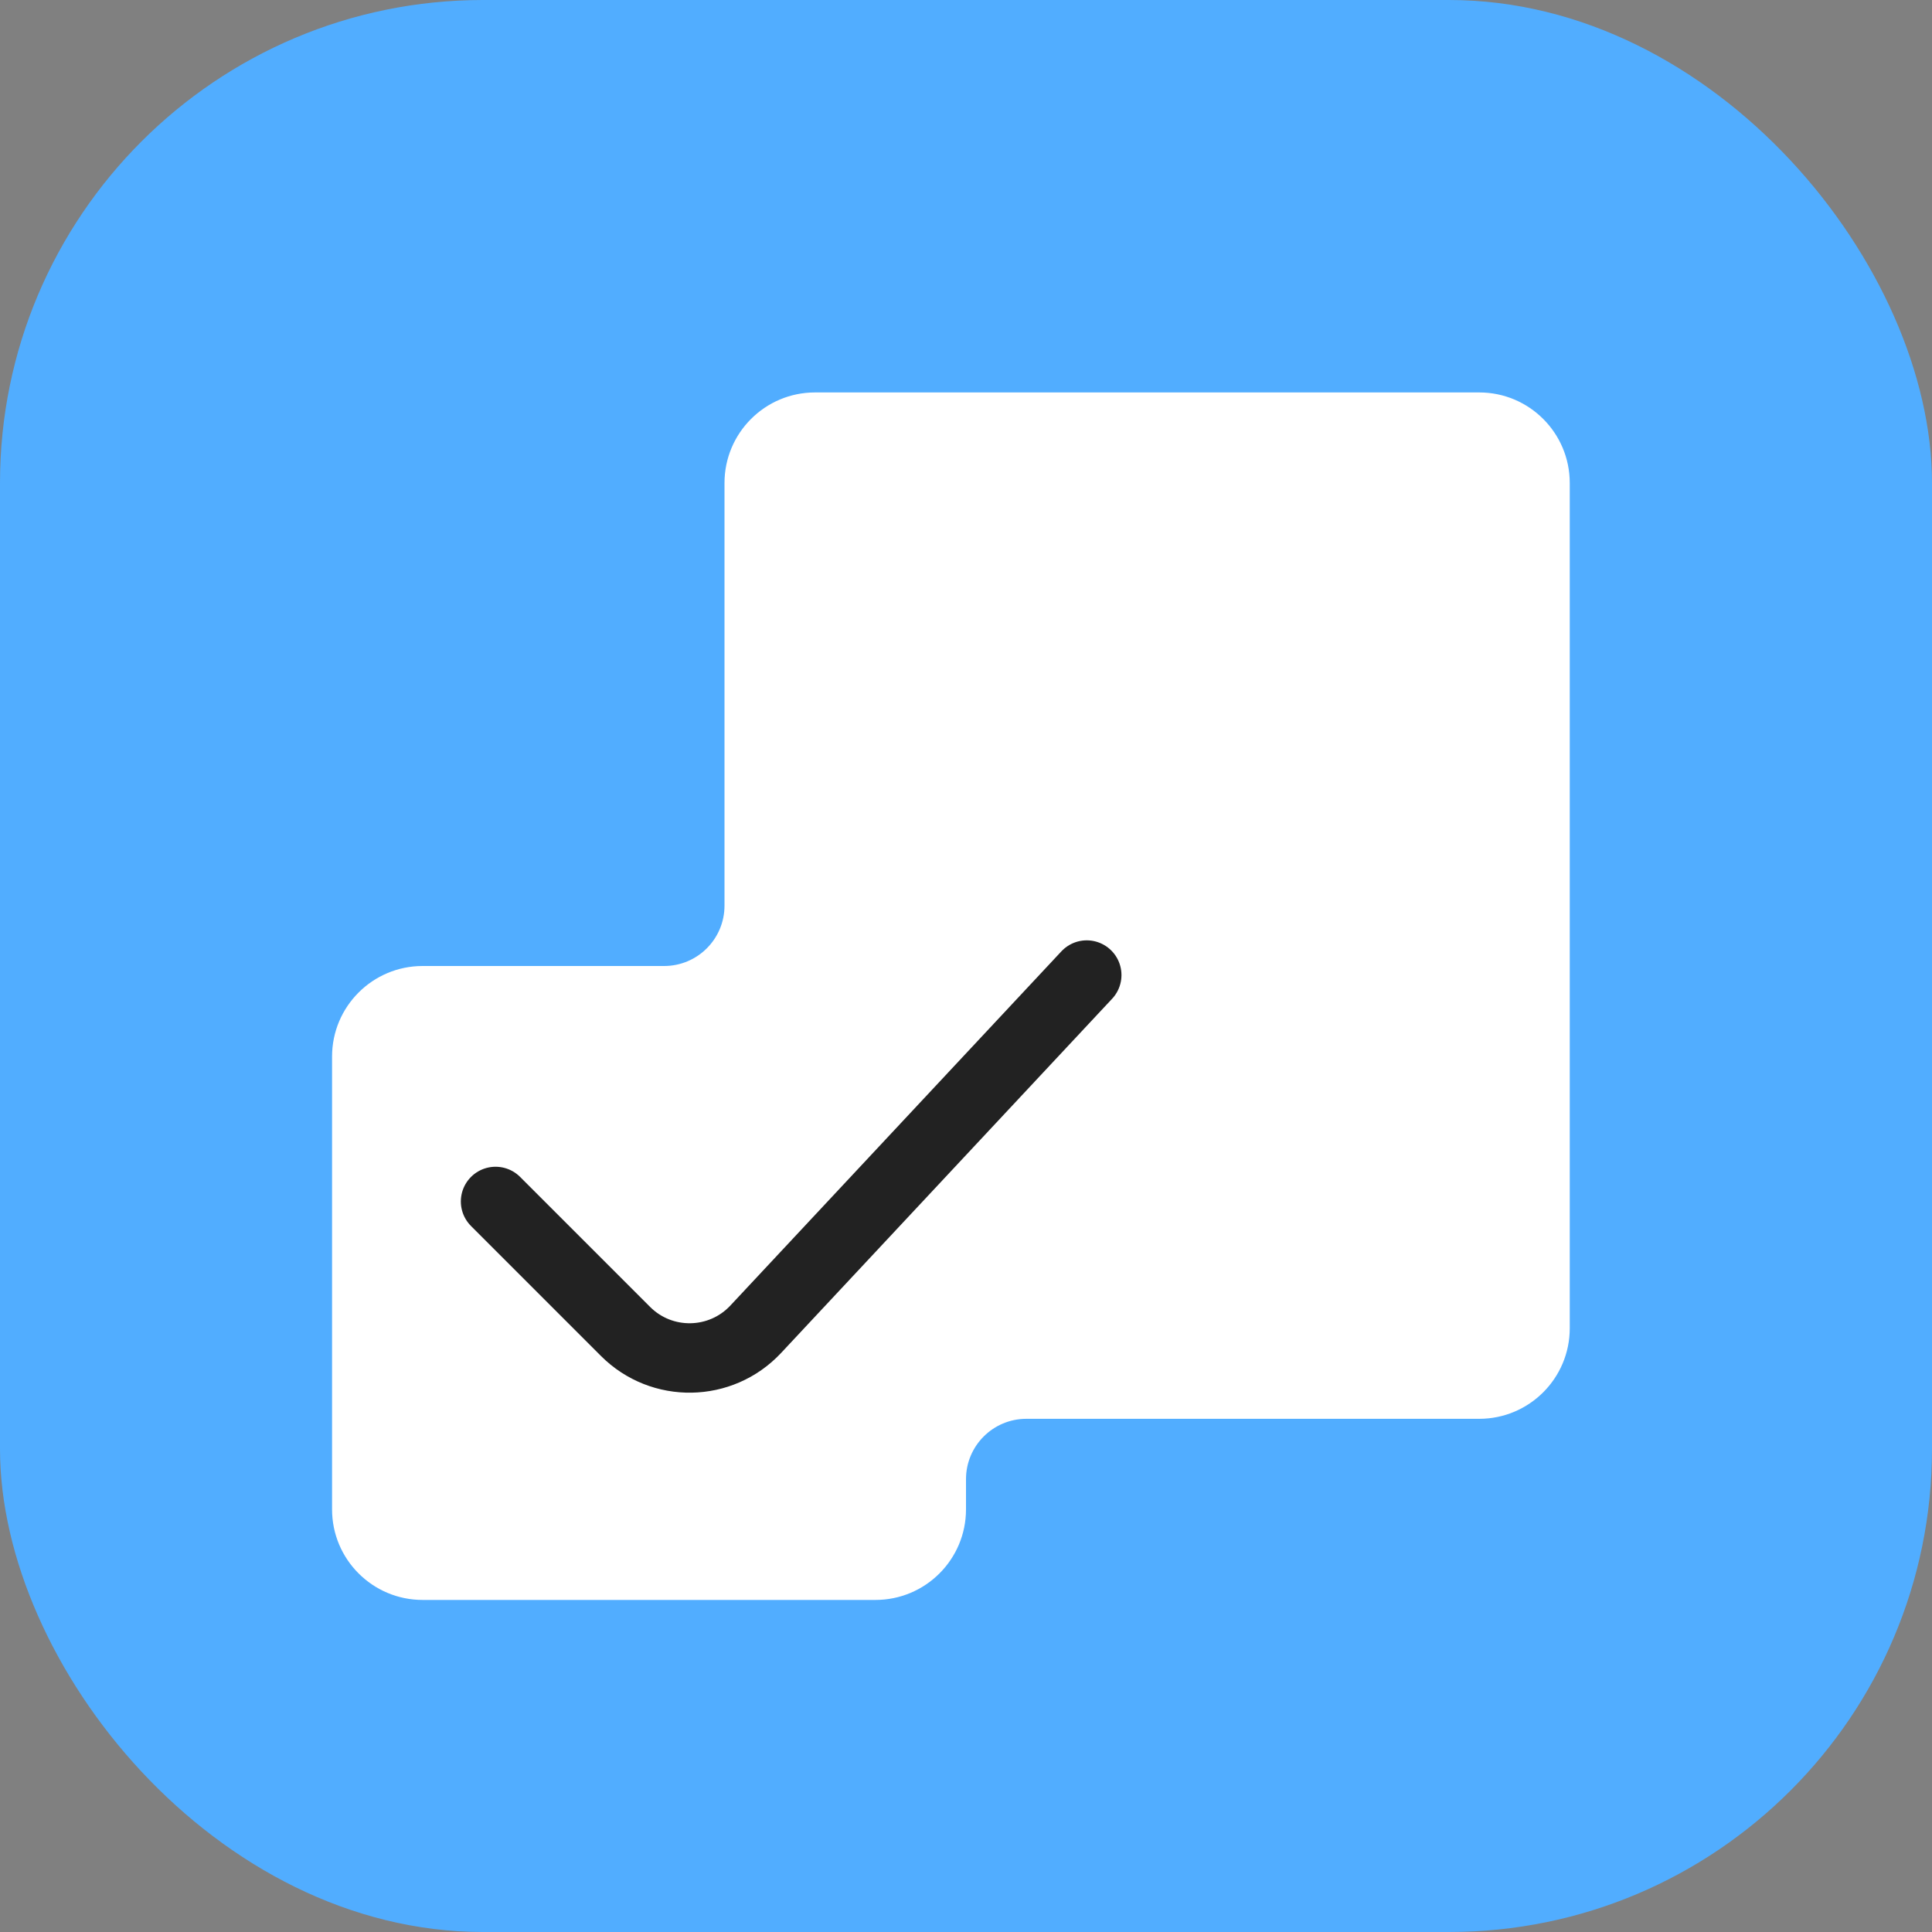
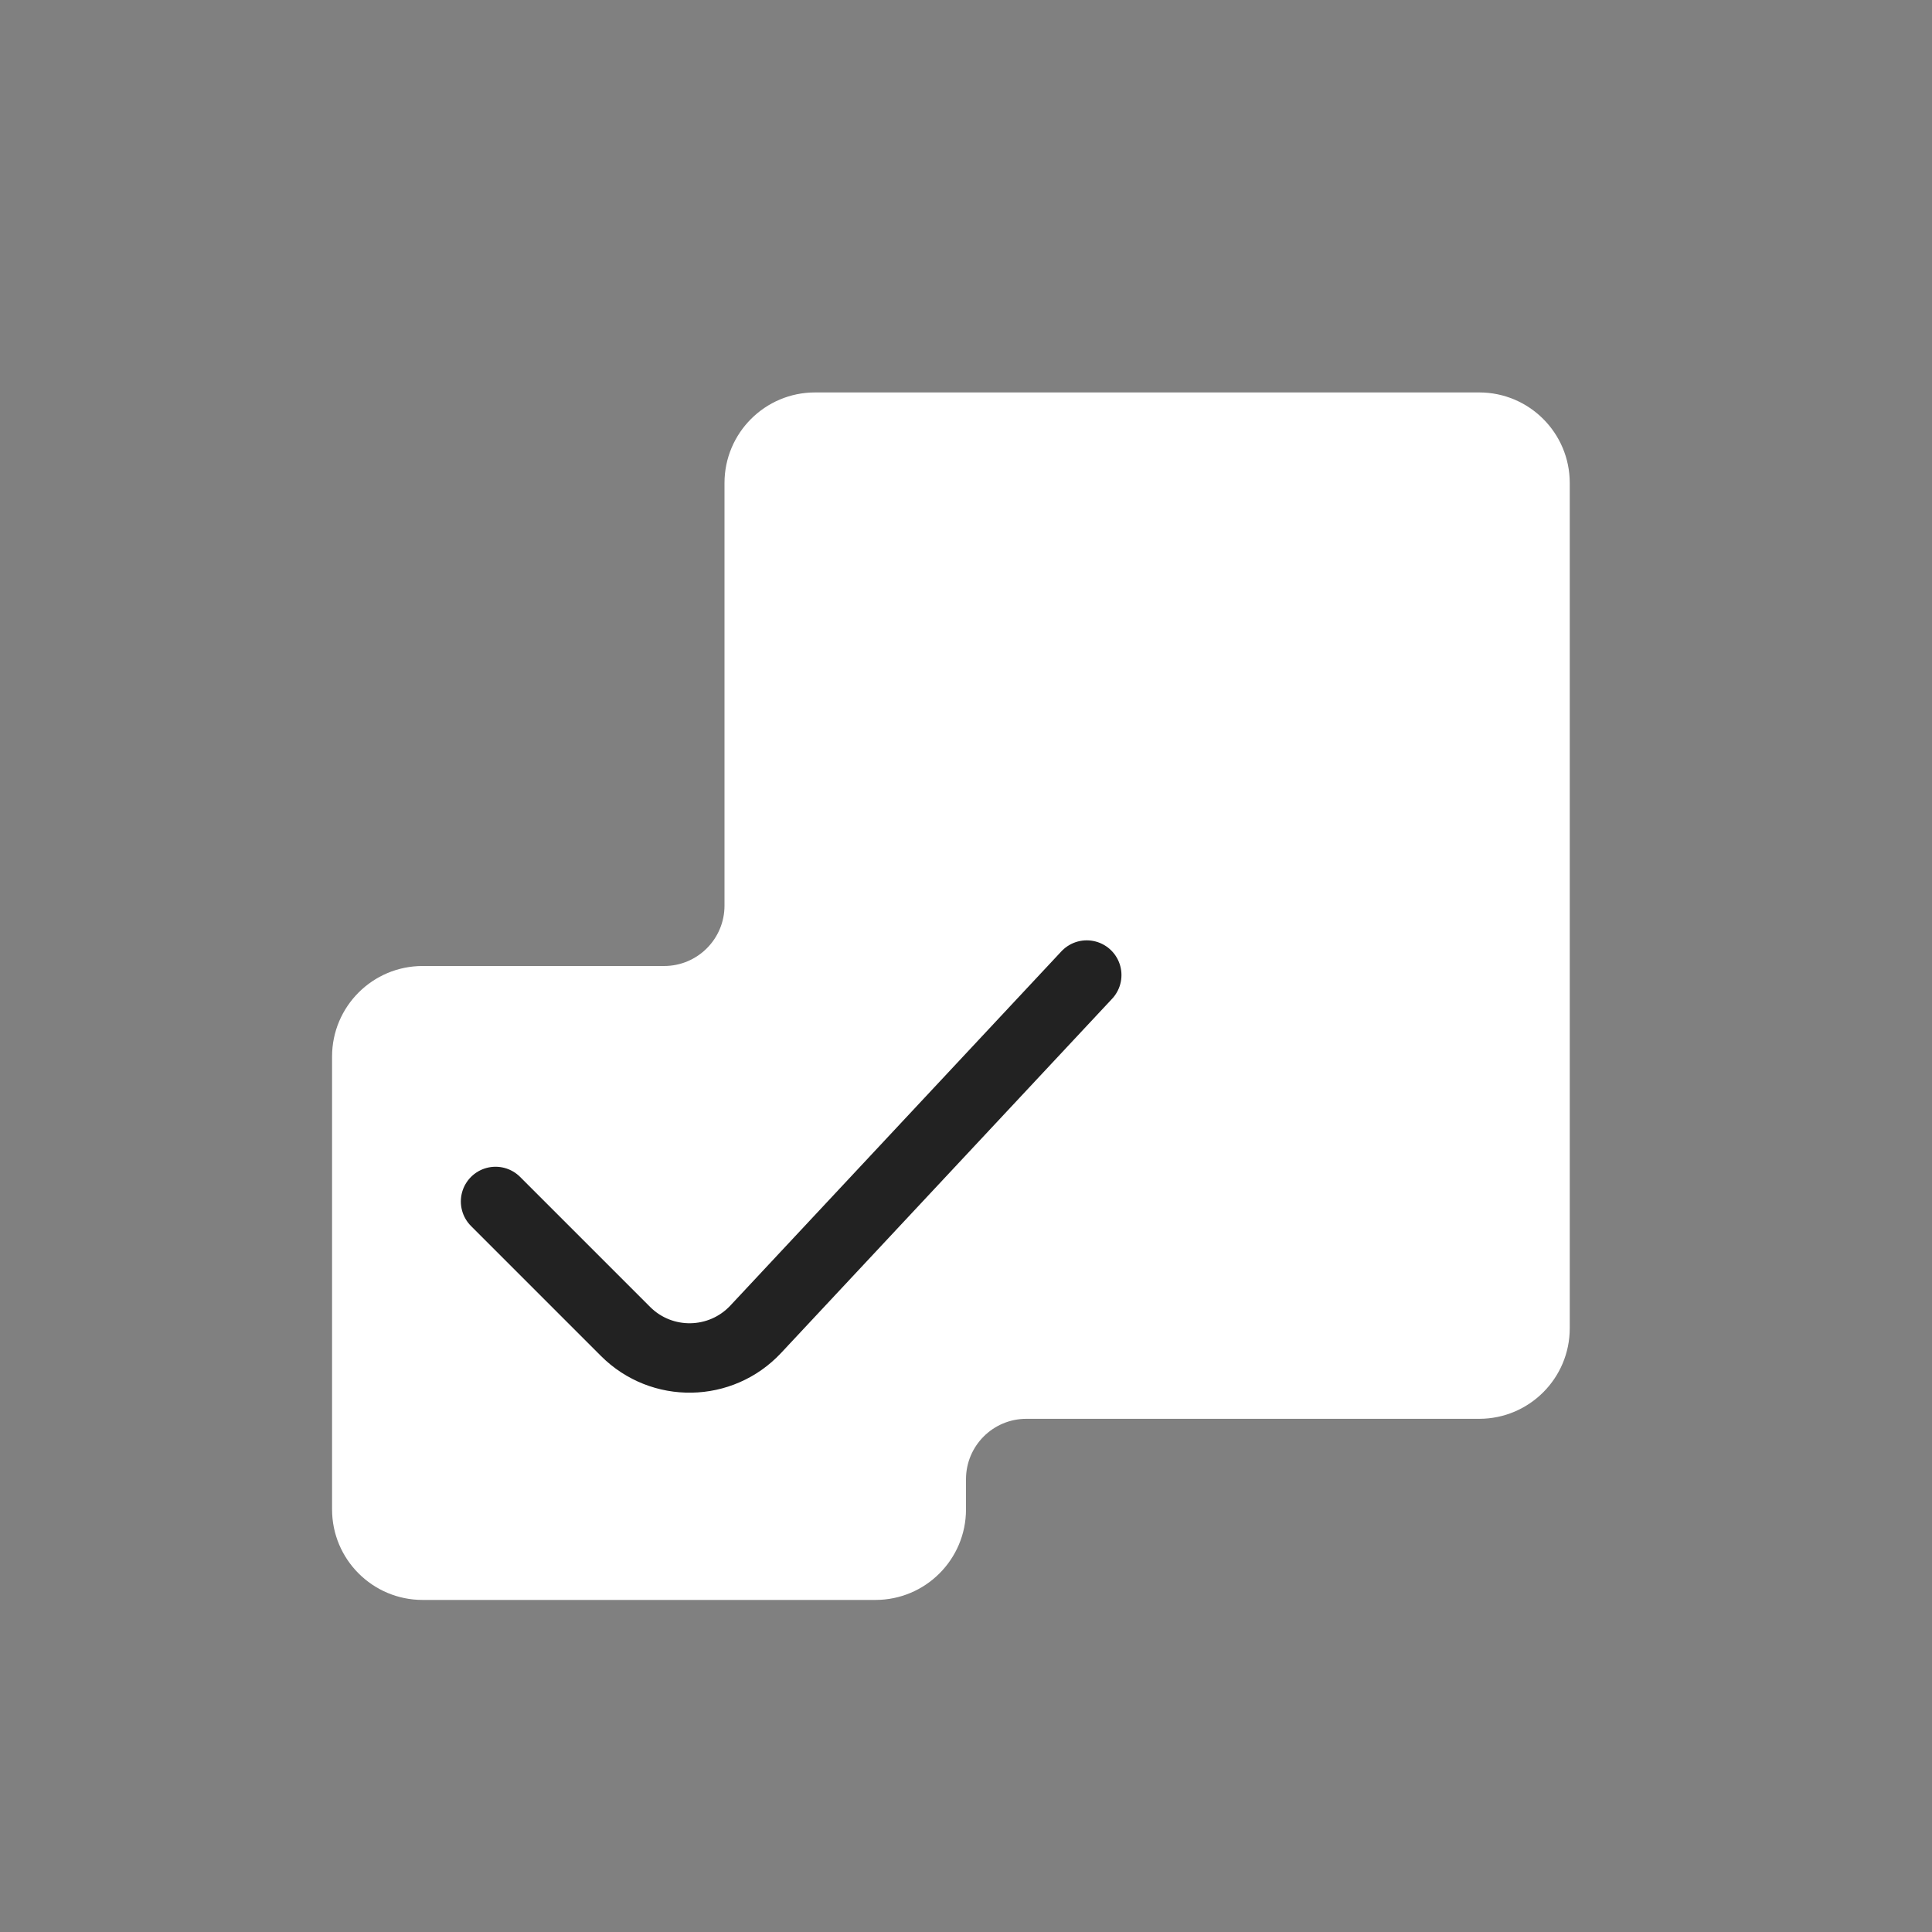
<svg xmlns="http://www.w3.org/2000/svg" width="256" height="256" viewBox="0 0 256 256" fill="none">
  <rect x="0" y="0" width="256" height="256" fill="#808080" stroke="none" />
  <g id="otchetru-256">
    <g id="otchetru-64">
      <g id="Base">
-         <rect id="Rectangle Rounded" width="256" height="256" rx="64" fill="#51ADFF" />
-       </g>
+         </g>
      <g id="Icon">
        <path id="Union" fill-rule="evenodd" clip-rule="evenodd" d="M108 52C101.373 52 96 57.373 96 64V120C96 124.418 92.418 128 88 128H56C49.373 128 44 133.373 44 140V200C44 206.627 49.373 212 56 212H116C122.627 212 128 206.627 128 200V196C128 191.582 131.582 188 136 188H196C202.627 188 208 182.627 208 176V64C208 57.373 202.627 52 196 52H108Z" fill="white" />
        <path id="Vector" d="M65.664 159.2L82.886 176.423C87.685 181.222 95.505 181.089 100.139 176.131L144 129.2" stroke="#222222" stroke-width="9.2" stroke-linecap="round" stroke-linejoin="round" />
      </g>
    </g>
  </g>
</svg>